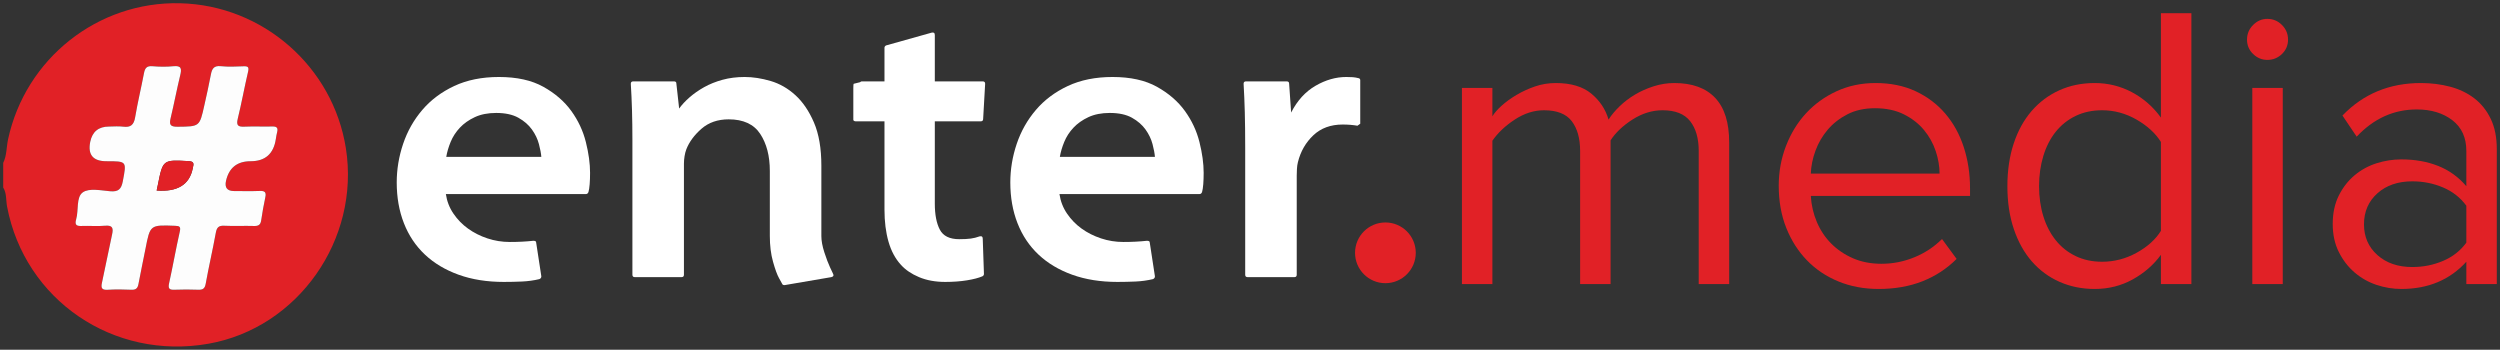
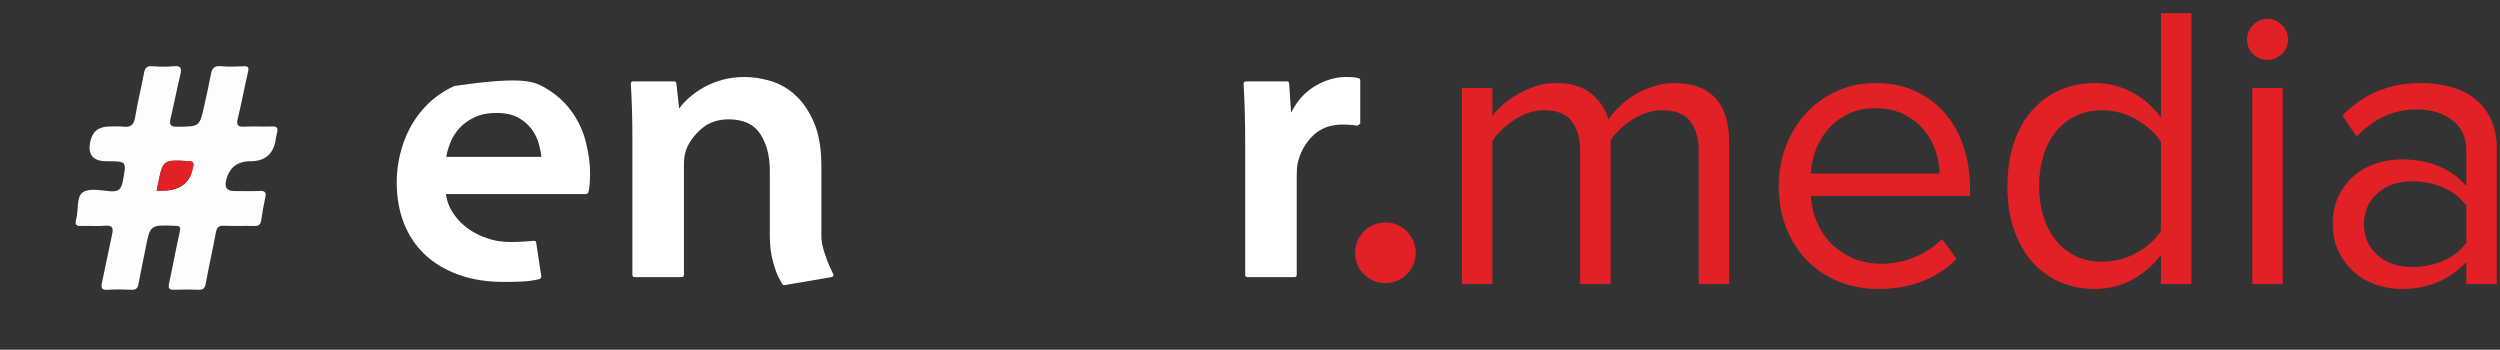
<svg xmlns="http://www.w3.org/2000/svg" viewBox="5756.857 5223.365 781.727 109.353">
  <rect x="5756.857" y="5223.365" width="781.727" height="109.353" fill="#333333" stroke="none" />
  <path fill="#E12126" fill-opacity="1" stroke="" stroke-opacity="1" stroke-width="1" id="tSvgc441d0c521" d="M 6288.031 5312.197 C 6288.031 5270.54 6288.031 5270.54 6288.031 5270.54 C 6288.031 5266.647 6287.141 5263.556 6285.364 5261.27 C 6283.586 5258.984 6280.706 5257.841 6276.727 5257.841 C 6273.509 5257.841 6270.397 5258.793 6267.393 5260.699 C 6264.386 5262.603 6262.079 5264.784 6260.471 5267.239 C 6260.471 5312.197 6260.471 5312.197 6260.471 5312.197 C 6260.471 5312.197 6250.947 5312.197 6250.947 5312.197 C 6250.947 5312.197 6250.947 5270.54 6250.947 5270.54 C 6250.947 5266.647 6250.078 5263.556 6248.343 5261.27 C 6246.607 5258.984 6243.708 5257.841 6239.643 5257.841 C 6236.51 5257.841 6233.463 5258.815 6230.5 5260.762 C 6227.535 5262.71 6225.207 5264.91 6223.514 5267.366 C 6223.514 5312.197 6223.514 5312.197 6223.514 5312.197 C 6223.514 5312.197 6213.99 5312.197 6213.99 5312.197 C 6213.99 5312.197 6213.99 5250.856 6213.99 5250.856 C 6213.99 5250.856 6223.514 5250.856 6223.514 5250.856 C 6223.514 5250.856 6223.514 5259.745 6223.514 5259.745 C 6224.106 5258.73 6225.058 5257.63 6226.372 5256.444 C 6227.683 5255.259 6229.229 5254.138 6231.008 5253.078 C 6232.786 5252.02 6234.711 5251.132 6236.786 5250.411 C 6238.86 5249.693 6241.041 5249.331 6243.327 5249.331 C 6248.067 5249.331 6251.772 5250.433 6254.439 5252.634 C 6257.106 5254.836 6258.904 5257.545 6259.837 5260.762 C 6260.682 5259.409 6261.825 5258.031 6263.265 5256.634 C 6264.704 5255.237 6266.313 5254.011 6268.091 5252.951 C 6269.87 5251.893 6271.816 5251.026 6273.933 5250.347 C 6276.048 5249.671 6278.208 5249.331 6280.411 5249.331 C 6285.999 5249.331 6290.253 5250.877 6293.174 5253.967 C 6296.095 5257.059 6297.555 5261.695 6297.555 5267.873 C 6297.555 5312.197 6297.555 5312.197 6297.555 5312.197 C 6297.555 5312.197 6288.031 5312.197 6288.031 5312.197" />
  <path fill="#E12126" fill-opacity="1" stroke="" stroke-opacity="1" stroke-width="1" id="tSvgffc81ebfcd" d="M 6344.292 5313.721 C 6339.719 5313.721 6335.529 5312.937 6331.719 5311.371 C 6327.909 5309.805 6324.627 5307.605 6321.877 5304.767 C 6319.124 5301.931 6316.965 5298.544 6315.399 5294.607 C 6313.832 5290.67 6313.05 5286.288 6313.05 5281.462 C 6313.05 5277.061 6313.812 5272.89 6315.34 5268.953 C 6316.868 5265.016 6318.967 5261.609 6321.64 5258.73 C 6324.311 5255.852 6327.494 5253.566 6331.185 5251.871 C 6334.876 5250.179 6338.926 5249.331 6343.34 5249.331 C 6348.007 5249.331 6352.164 5250.179 6355.813 5251.871 C 6359.461 5253.566 6362.558 5255.894 6365.104 5258.857 C 6367.648 5261.822 6369.579 5265.314 6370.894 5269.334 C 6372.208 5273.357 6372.867 5277.653 6372.867 5282.225 C 6372.867 5284.638 6372.867 5284.638 6372.867 5284.638 C 6372.867 5284.638 6323.083 5284.638 6323.083 5284.638 C 6323.252 5287.517 6323.886 5290.247 6324.988 5292.829 C 6326.087 5295.412 6327.592 5297.656 6329.496 5299.56 C 6331.401 5301.465 6333.666 5302.99 6336.291 5304.132 C 6338.914 5305.275 6341.879 5305.847 6345.18 5305.847 C 6348.737 5305.847 6352.166 5305.17 6355.467 5303.815 C 6358.77 5302.461 6361.647 5300.556 6364.104 5298.1 C 6368.675 5304.323 6368.675 5304.323 6368.675 5304.323 C 6365.628 5307.37 6362.072 5309.701 6358.008 5311.308 C 6353.944 5312.915 6349.372 5313.721 6344.292 5313.721Z M 6363.341 5277.653 C 6363.341 5275.367 6362.939 5273.017 6362.135 5270.604 C 6361.33 5268.191 6360.103 5265.991 6358.452 5264 C 6356.802 5262.012 6354.706 5260.38 6352.166 5259.111 C 6349.626 5257.841 6346.62 5257.205 6343.149 5257.205 C 6339.846 5257.205 6336.968 5257.841 6334.512 5259.111 C 6332.056 5260.38 6330.005 5261.99 6328.353 5263.937 C 6326.702 5265.885 6325.432 5268.064 6324.544 5270.477 C 6323.654 5272.89 6323.166 5275.284 6323.083 5277.653 C 6363.341 5277.653 6363.341 5277.653 6363.341 5277.653" />
  <path fill="#E12126" fill-opacity="1" stroke="" stroke-opacity="1" stroke-width="1" id="tSvge1f6fb113b" d="M 6432.555 5312.197 C 6432.555 5303.053 6432.555 5303.053 6432.555 5303.053 C 6430.27 5306.186 6427.327 5308.747 6423.729 5310.736 C 6420.13 5312.725 6416.173 5313.721 6411.855 5313.721 C 6407.874 5313.721 6404.213 5312.979 6400.869 5311.498 C 6397.523 5310.018 6394.646 5307.901 6392.233 5305.148 C 6389.82 5302.398 6387.935 5299.033 6386.582 5295.052 C 6385.226 5291.073 6384.55 5286.586 6384.55 5281.589 C 6384.55 5276.68 6385.205 5272.236 6386.518 5268.254 C 6387.83 5264.276 6389.693 5260.889 6392.106 5258.095 C 6394.519 5255.301 6397.396 5253.141 6400.742 5251.618 C 6404.086 5250.094 6407.791 5249.331 6411.855 5249.331 C 6416.002 5249.331 6419.876 5250.284 6423.475 5252.189 C 6427.073 5254.094 6430.099 5256.741 6432.555 5260.126 C 6432.555 5227.488 6432.555 5227.488 6432.555 5227.488 C 6432.555 5227.488 6442.081 5227.488 6442.081 5227.488 C 6442.081 5227.488 6442.081 5312.197 6442.081 5312.197 C 6442.081 5312.197 6432.555 5312.197 6432.555 5312.197 M 6414.14 5305.211 C 6417.951 5305.211 6421.549 5304.281 6424.936 5302.417 C 6428.321 5300.556 6430.861 5298.27 6432.555 5295.56 C 6432.555 5267.746 6432.555 5267.746 6432.555 5267.746 C 6430.861 5265.038 6428.321 5262.71 6424.936 5260.762 C 6421.549 5258.815 6417.951 5257.841 6414.14 5257.841 C 6411.092 5257.841 6408.341 5258.434 6405.885 5259.618 C 6403.429 5260.805 6401.355 5262.456 6399.663 5264.572 C 6397.968 5266.689 6396.678 5269.207 6395.79 5272.128 C 6394.9 5275.049 6394.456 5278.204 6394.456 5281.589 C 6394.456 5284.977 6394.9 5288.111 6395.79 5290.988 C 6396.678 5293.867 6397.968 5296.366 6399.663 5298.481 C 6401.355 5300.598 6403.429 5302.249 6405.885 5303.434 C 6408.341 5304.62 6411.092 5305.211 6414.14 5305.211Z" />
  <path fill="#E12126" fill-opacity="1" stroke="" stroke-opacity="1" stroke-width="1" id="tSvg59de181655" d="M 6465.829 5242.093 C 6464.134 5242.093 6462.654 5241.479 6461.384 5240.251 C 6460.114 5239.025 6459.479 5237.521 6459.479 5235.743 C 6459.479 5233.965 6460.114 5232.441 6461.384 5231.171 C 6462.654 5229.901 6464.134 5229.265 6465.829 5229.265 C 6467.607 5229.265 6469.132 5229.901 6470.401 5231.171 C 6471.672 5232.441 6472.306 5233.965 6472.306 5235.743 C 6472.306 5237.521 6471.672 5239.025 6470.401 5240.251 C 6469.132 5241.479 6467.607 5242.093 6465.829 5242.093Z M 6461.131 5312.197 C 6461.131 5250.856 6461.131 5250.856 6461.131 5250.856 C 6461.131 5250.856 6470.655 5250.856 6470.655 5250.856 C 6470.655 5250.856 6470.655 5312.197 6470.655 5312.197 C 6470.655 5312.197 6461.131 5312.197 6461.131 5312.197" />
  <path fill="#E12126" fill-opacity="1" stroke="" stroke-opacity="1" stroke-width="1" id="tSvg326da592ce" d="M 6528.058 5312.197 C 6528.058 5305.211 6528.058 5305.211 6528.058 5305.211 C 6522.893 5310.885 6516.121 5313.721 6507.738 5313.721 C 6505.113 5313.721 6502.531 5313.296 6499.991 5312.451 C 6497.452 5311.605 6495.166 5310.314 6493.133 5308.577 C 6491.101 5306.843 6489.451 5304.703 6488.18 5302.163 C 6486.911 5299.623 6486.275 5296.702 6486.275 5293.401 C 6486.275 5290.015 6486.911 5287.05 6488.18 5284.511 C 6489.451 5281.971 6491.101 5279.855 6493.133 5278.16 C 6495.166 5276.468 6497.452 5275.22 6499.991 5274.414 C 6502.531 5273.611 6505.113 5273.207 6507.738 5273.207 C 6511.971 5273.207 6515.802 5273.886 6519.232 5275.24 C 6522.661 5276.595 6525.601 5278.712 6528.058 5281.589 C 6528.058 5270.54 6528.058 5270.54 6528.058 5270.54 C 6528.058 5266.393 6526.598 5263.197 6523.676 5260.952 C 6520.755 5258.71 6517.051 5257.587 6512.564 5257.587 C 6505.367 5257.587 6499.102 5260.424 6493.768 5266.096 C 6489.323 5259.492 6489.323 5259.492 6489.323 5259.492 C 6495.842 5252.719 6504.011 5249.331 6513.835 5249.331 C 6517.051 5249.331 6520.099 5249.713 6522.978 5250.474 C 6525.856 5251.237 6528.376 5252.443 6530.535 5254.094 C 6532.694 5255.745 6534.408 5257.884 6535.678 5260.507 C 6536.948 5263.133 6537.584 5266.308 6537.584 5270.033 C 6537.584 5312.197 6537.584 5312.197 6537.584 5312.197 C 6537.584 5312.197 6528.058 5312.197 6528.058 5312.197 M 6511.168 5306.863 C 6514.552 5306.863 6517.75 5306.228 6520.756 5304.957 C 6523.76 5303.688 6526.195 5301.783 6528.058 5299.243 C 6528.058 5287.686 6528.058 5287.686 6528.058 5287.686 C 6526.195 5285.146 6523.76 5283.241 6520.756 5281.971 C 6517.75 5280.701 6514.552 5280.066 6511.168 5280.066 C 6506.678 5280.066 6503.04 5281.316 6500.246 5283.812 C 6497.452 5286.311 6496.054 5289.549 6496.054 5293.528 C 6496.054 5297.423 6497.452 5300.619 6500.246 5303.117 C 6503.04 5305.615 6506.678 5306.863 6511.168 5306.863Z" />
-   <path fill="#E12126" fill-opacity="1" stroke="" stroke-opacity="1" stroke-width="1" id="tSvg157418aa993" d="M 5757.857 5274.293 C 5759.005 5271.98 5758.846 5269.393 5759.373 5266.948 C 5764.812 5241.685 5787.444 5223.749 5813.19 5224.381 C 5839.046 5225.016 5860.978 5244.201 5865.01 5269.71 C 5869.518 5298.234 5850.047 5325.922 5822.013 5330.851 C 5792.323 5336.071 5764.645 5317.21 5759.073 5287.993 C 5758.691 5285.989 5758.991 5283.841 5757.857 5281.989 C 5757.857 5274.293 5757.857 5274.293 5757.857 5274.293 M 5835.219 5273.78 C 5839.778 5273.78 5842.407 5271.478 5843.104 5266.873 C 5843.213 5266.15 5843.328 5265.424 5843.51 5264.717 C 5843.842 5263.43 5843.478 5262.875 5842.055 5262.912 C 5839.123 5262.986 5836.184 5262.839 5833.257 5262.967 C 5831.297 5263.052 5830.692 5262.585 5831.2 5260.507 C 5832.393 5255.624 5833.288 5250.669 5834.432 5245.773 C 5834.765 5244.346 5834.396 5244.045 5833.055 5244.09 C 5830.674 5244.171 5828.269 5244.305 5825.912 5244.057 C 5823.702 5243.824 5823.128 5244.891 5822.788 5246.717 C 5822.185 5249.951 5821.445 5253.161 5820.734 5256.375 C 5819.262 5263.024 5819.253 5262.919 5812.33 5262.992 C 5810.038 5263.016 5809.743 5262.277 5810.214 5260.307 C 5811.279 5255.861 5812.13 5251.365 5813.202 5246.922 C 5813.678 5244.95 5813.673 5243.81 5811.093 5244.068 C 5808.915 5244.286 5806.685 5244.256 5804.501 5244.068 C 5802.672 5243.911 5802.162 5244.734 5801.864 5246.317 C 5801 5250.899 5799.883 5255.436 5799.115 5260.032 C 5798.722 5262.383 5797.733 5263.282 5795.37 5262.969 C 5793.929 5262.778 5792.442 5262.933 5790.975 5262.933 C 5787.678 5262.933 5785.71 5264.531 5785.069 5267.727 C 5784.259 5271.763 5785.949 5273.78 5790.138 5273.78 C 5796.57 5273.78 5796.454 5273.758 5795.251 5280.075 C 5794.787 5282.512 5793.863 5283.383 5791.335 5283.169 C 5788.431 5282.924 5784.738 5282.114 5782.758 5283.502 C 5780.609 5285.01 5781.501 5289.081 5780.67 5291.936 C 5780.101 5293.889 5780.954 5294.082 5782.543 5294.022 C 5784.923 5293.931 5787.325 5294.171 5789.688 5293.95 C 5792.148 5293.72 5792.33 5294.768 5791.892 5296.746 C 5790.786 5301.746 5789.834 5306.78 5788.735 5311.781 C 5788.368 5313.45 5788.712 5314.09 5790.553 5313.975 C 5793.018 5313.822 5795.504 5313.859 5797.974 5313.968 C 5799.372 5314.029 5799.911 5313.484 5800.153 5312.176 C 5800.833 5308.49 5801.636 5304.826 5802.351 5301.146 C 5803.808 5293.65 5803.796 5293.682 5811.578 5293.968 C 5813.023 5294.021 5813.429 5294.232 5813.067 5295.829 C 5811.854 5301.179 5810.913 5306.59 5809.731 5311.947 C 5809.363 5313.615 5809.813 5314.03 5811.415 5313.964 C 5813.886 5313.862 5816.367 5313.872 5818.838 5313.963 C 5820.269 5314.015 5820.902 5313.633 5821.181 5312.081 C 5822.134 5306.772 5823.371 5301.514 5824.33 5296.206 C 5824.632 5294.535 5825.176 5293.87 5826.956 5293.956 C 5830.065 5294.107 5833.189 5293.934 5836.303 5294.028 C 5837.635 5294.068 5838.311 5293.688 5838.518 5292.322 C 5838.886 5289.881 5839.3 5287.442 5839.825 5285.031 C 5840.188 5283.369 5839.562 5283.011 5838.024 5283.074 C 5835.37 5283.182 5832.709 5283.104 5830.05 5283.103 C 5827.883 5283.102 5827.046 5282.027 5827.539 5279.879 C 5828.473 5275.813 5831.033 5273.78 5835.219 5273.78Z" />
  <path fill="#FDFDFD" fill-opacity="1" stroke="" stroke-opacity="1" stroke-width="1" id="tSvg10e74f12e31" d="M 5835.219 5273.78 C 5831.033 5273.78 5828.473 5275.813 5827.539 5279.879 C 5827.046 5282.027 5827.883 5283.102 5830.05 5283.103 C 5832.709 5283.104 5835.37 5283.182 5838.024 5283.074 C 5839.562 5283.011 5840.188 5283.369 5839.825 5285.031 C 5839.3 5287.442 5838.886 5289.881 5838.518 5292.322 C 5838.311 5293.688 5837.635 5294.067 5836.303 5294.028 C 5833.189 5293.934 5830.065 5294.107 5826.956 5293.956 C 5825.176 5293.87 5824.632 5294.535 5824.33 5296.206 C 5823.371 5301.514 5822.134 5306.772 5821.181 5312.081 C 5820.902 5313.633 5820.269 5314.015 5818.838 5313.963 C 5816.367 5313.872 5813.886 5313.862 5811.415 5313.964 C 5809.813 5314.03 5809.363 5313.615 5809.731 5311.947 C 5810.913 5306.59 5811.854 5301.179 5813.067 5295.829 C 5813.429 5294.232 5813.023 5294.021 5811.578 5293.968 C 5803.796 5293.682 5803.808 5293.65 5802.351 5301.146 C 5801.636 5304.826 5800.834 5308.49 5800.153 5312.176 C 5799.911 5313.484 5799.372 5314.029 5797.974 5313.968 C 5795.504 5313.859 5793.018 5313.822 5790.553 5313.975 C 5788.712 5314.09 5788.368 5313.45 5788.735 5311.781 C 5789.834 5306.78 5790.786 5301.746 5791.892 5296.746 C 5792.33 5294.768 5792.148 5293.72 5789.688 5293.95 C 5787.325 5294.171 5784.923 5293.931 5782.543 5294.022 C 5780.954 5294.082 5780.101 5293.889 5780.67 5291.936 C 5781.501 5289.081 5780.609 5285.01 5782.758 5283.502 C 5784.738 5282.114 5788.431 5282.924 5791.335 5283.169 C 5793.863 5283.383 5794.787 5282.512 5795.251 5280.075 C 5796.454 5273.758 5796.57 5273.78 5790.138 5273.78 C 5785.949 5273.78 5784.259 5271.763 5785.069 5267.727 C 5785.71 5264.531 5787.678 5262.933 5790.975 5262.933 C 5792.442 5262.933 5793.929 5262.778 5795.37 5262.969 C 5797.733 5263.282 5798.722 5262.383 5799.115 5260.032 C 5799.883 5255.436 5801 5250.899 5801.864 5246.317 C 5802.162 5244.734 5802.672 5243.911 5804.501 5244.068 C 5806.685 5244.256 5808.915 5244.286 5811.093 5244.068 C 5813.673 5243.81 5813.678 5244.95 5813.202 5246.922 C 5812.13 5251.365 5811.279 5255.861 5810.214 5260.307 C 5809.743 5262.277 5810.038 5263.016 5812.33 5262.992 C 5819.253 5262.919 5819.262 5263.024 5820.734 5256.375 C 5821.445 5253.161 5822.185 5249.951 5822.788 5246.717 C 5823.128 5244.891 5823.702 5243.824 5825.912 5244.057 C 5828.269 5244.305 5830.674 5244.171 5833.055 5244.09 C 5834.396 5244.045 5834.765 5244.346 5834.432 5245.773 C 5833.288 5250.669 5832.393 5255.624 5831.2 5260.507 C 5830.692 5262.585 5831.297 5263.052 5833.257 5262.967 C 5836.185 5262.839 5839.123 5262.986 5842.055 5262.912 C 5843.478 5262.875 5843.842 5263.43 5843.51 5264.717 C 5843.328 5265.424 5843.214 5266.15 5843.104 5266.873 C 5842.405 5271.478 5839.777 5273.78 5835.219 5273.78Z M 5805.841 5282.945 C 5812.329 5283.418 5816.09 5281.12 5817.122 5276.052 C 5817.158 5275.874 5817.18 5275.691 5817.228 5275.516 C 5817.568 5274.266 5817.217 5273.818 5815.805 5273.742 C 5807.791 5273.309 5807.793 5273.267 5806.203 5281.222 C 5806.097 5281.752 5805.981 5282.281 5805.841 5282.945Z" />
  <path fill="#E12126" fill-opacity="1" stroke="" stroke-opacity="1" stroke-width="1" id="tSvg578b706b47" d="M 5805.841 5282.945 C 5805.981 5282.281 5806.097 5281.752 5806.203 5281.222 C 5807.793 5273.267 5807.791 5273.309 5815.805 5273.741 C 5817.217 5273.818 5817.568 5274.266 5817.228 5275.516 C 5817.18 5275.691 5817.158 5275.874 5817.122 5276.052 C 5816.09 5281.12 5812.329 5283.418 5805.841 5282.945Z" />
-   <path fill="#ffffff" fill-opacity="1" stroke="" stroke-opacity="1" stroke-width="1" id="tSvged18d89606" d="M 5941.241 5280.979 C 5941.157 5282.021 5941.032 5282.833 5940.866 5283.414 C 5940.698 5283.832 5940.448 5284.039 5940.117 5284.039 C 5896.272 5284.039 5896.272 5284.039 5896.272 5284.039 C 5896.604 5286.287 5897.396 5288.329 5898.645 5290.16 C 5899.894 5291.993 5901.413 5293.554 5903.205 5294.844 C 5904.994 5296.136 5907.015 5297.155 5909.263 5297.904 C 5911.511 5298.654 5913.842 5299.029 5916.258 5299.029 C 5918.922 5299.029 5921.38 5298.904 5923.628 5298.654 C 5924.21 5298.654 5924.502 5298.822 5924.502 5299.154 C 5926.126 5309.771 5926.126 5309.771 5926.126 5309.771 C 5926.126 5310.187 5925.917 5310.478 5925.502 5310.646 C 5923.753 5311.061 5921.942 5311.311 5920.068 5311.395 C 5918.194 5311.477 5916.299 5311.52 5914.384 5311.52 C 5909.138 5311.52 5904.432 5310.77 5900.269 5309.272 C 5896.104 5307.773 5892.587 5305.671 5889.714 5302.963 C 5886.841 5300.258 5884.655 5296.989 5883.156 5293.158 C 5881.657 5289.328 5880.908 5285.081 5880.908 5280.417 C 5880.908 5276.338 5881.573 5272.319 5882.906 5268.363 C 5884.237 5264.409 5886.236 5260.868 5888.902 5257.745 C 5891.566 5254.622 5894.898 5252.124 5898.895 5250.251 C 5902.892 5248.377 5907.555 5247.44 5912.885 5247.44 C 5918.464 5247.44 5923.085 5248.461 5926.751 5250.5 C 5930.414 5252.542 5933.328 5255.06 5935.495 5258.058 C 5937.659 5261.055 5939.18 5264.303 5940.054 5267.801 C 5940.928 5271.298 5941.366 5274.505 5941.366 5277.419 C 5941.366 5278.752 5941.323 5279.938 5941.241 5280.979Z M 5905.328 5259.994 C 5903.455 5260.868 5901.893 5261.973 5900.644 5263.304 C 5899.395 5264.637 5898.437 5266.114 5897.771 5267.738 C 5897.103 5269.362 5896.647 5270.924 5896.397 5272.423 C 5926.126 5272.423 5926.126 5272.423 5926.126 5272.423 C 5926.042 5271.341 5925.793 5270.008 5925.377 5268.425 C 5924.959 5266.844 5924.231 5265.324 5923.191 5263.866 C 5922.149 5262.41 5920.734 5261.18 5918.944 5260.181 C 5917.152 5259.182 5914.841 5258.682 5912.011 5258.682 C 5909.429 5258.682 5907.202 5259.119 5905.328 5259.994Z" />
+   <path fill="#ffffff" fill-opacity="1" stroke="" stroke-opacity="1" stroke-width="1" id="tSvged18d89606" d="M 5941.241 5280.979 C 5941.157 5282.021 5941.032 5282.833 5940.866 5283.414 C 5940.698 5283.832 5940.448 5284.039 5940.117 5284.039 C 5896.272 5284.039 5896.272 5284.039 5896.272 5284.039 C 5896.604 5286.287 5897.396 5288.329 5898.645 5290.16 C 5899.894 5291.993 5901.413 5293.554 5903.205 5294.844 C 5904.994 5296.136 5907.015 5297.155 5909.263 5297.904 C 5911.511 5298.654 5913.842 5299.029 5916.258 5299.029 C 5918.922 5299.029 5921.38 5298.904 5923.628 5298.654 C 5924.21 5298.654 5924.502 5298.822 5924.502 5299.154 C 5926.126 5309.771 5926.126 5309.771 5926.126 5309.771 C 5926.126 5310.187 5925.917 5310.478 5925.502 5310.646 C 5923.753 5311.061 5921.942 5311.311 5920.068 5311.395 C 5918.194 5311.477 5916.299 5311.52 5914.384 5311.52 C 5909.138 5311.52 5904.432 5310.77 5900.269 5309.272 C 5896.104 5307.773 5892.587 5305.671 5889.714 5302.963 C 5886.841 5300.258 5884.655 5296.989 5883.156 5293.158 C 5881.657 5289.328 5880.908 5285.081 5880.908 5280.417 C 5880.908 5276.338 5881.573 5272.319 5882.906 5268.363 C 5884.237 5264.409 5886.236 5260.868 5888.902 5257.745 C 5891.566 5254.622 5894.898 5252.124 5898.895 5250.251 C 5918.464 5247.44 5923.085 5248.461 5926.751 5250.5 C 5930.414 5252.542 5933.328 5255.06 5935.495 5258.058 C 5937.659 5261.055 5939.18 5264.303 5940.054 5267.801 C 5940.928 5271.298 5941.366 5274.505 5941.366 5277.419 C 5941.366 5278.752 5941.323 5279.938 5941.241 5280.979Z M 5905.328 5259.994 C 5903.455 5260.868 5901.893 5261.973 5900.644 5263.304 C 5899.395 5264.637 5898.437 5266.114 5897.771 5267.738 C 5897.103 5269.362 5896.647 5270.924 5896.397 5272.423 C 5926.126 5272.423 5926.126 5272.423 5926.126 5272.423 C 5926.042 5271.341 5925.793 5270.008 5925.377 5268.425 C 5924.959 5266.844 5924.231 5265.324 5923.191 5263.866 C 5922.149 5262.41 5920.734 5261.18 5918.944 5260.181 C 5917.152 5259.182 5914.841 5258.682 5912.011 5258.682 C 5909.429 5258.682 5907.202 5259.119 5905.328 5259.994Z" />
  <path fill="#ffffff" fill-opacity="1" stroke="" stroke-opacity="1" stroke-width="1" id="tSvg3369c47754" d="M 6002.196 5312.519 C 6001.779 5312.519 6001.529 5312.394 6001.447 5312.145 C 6001.363 5311.977 6001.029 5311.374 6000.448 5310.333 C 5999.864 5309.293 5999.24 5307.585 5998.574 5305.212 C 5997.906 5302.839 5997.575 5300.153 5997.575 5297.155 C 5997.575 5276.795 5997.575 5276.795 5997.575 5276.795 C 5997.575 5272.132 5996.575 5268.281 5994.577 5265.24 C 5992.578 5262.201 5989.287 5260.681 5984.709 5260.681 C 5981.293 5260.681 5978.463 5261.661 5976.214 5263.616 C 5973.966 5265.574 5972.383 5267.719 5971.468 5270.049 C 5971.218 5270.717 5971.031 5271.445 5970.906 5272.235 C 5970.781 5273.028 5970.718 5273.797 5970.718 5274.546 C 5970.718 5309.272 5970.718 5309.272 5970.718 5309.272 C 5970.718 5309.771 5970.468 5310.021 5969.969 5310.021 C 5955.354 5310.021 5955.354 5310.021 5955.354 5310.021 C 5954.854 5310.021 5954.605 5309.771 5954.605 5309.272 C 5954.605 5267.176 5954.605 5267.176 5954.605 5267.176 C 5954.605 5263.847 5954.562 5260.743 5954.48 5257.87 C 5954.396 5254.997 5954.271 5252.23 5954.105 5249.563 C 5954.105 5249.064 5954.355 5248.814 5954.854 5248.814 C 5967.595 5248.814 5967.595 5248.814 5967.595 5248.814 C 5968.095 5248.814 5968.345 5249.023 5968.345 5249.439 C 5969.219 5257.308 5969.219 5257.308 5969.219 5257.308 C 5970.051 5256.143 5971.134 5254.978 5972.467 5253.811 C 5973.798 5252.645 5975.319 5251.584 5977.026 5250.625 C 5978.732 5249.669 5980.649 5248.898 5982.772 5248.314 C 5984.896 5247.733 5987.207 5247.44 5989.705 5247.44 C 5992.285 5247.44 5994.992 5247.858 5997.824 5248.689 C 6000.655 5249.522 6003.237 5251 6005.569 5253.124 C 6007.9 5255.247 6009.836 5258.101 6011.378 5261.68 C 6012.918 5265.262 6013.688 5269.758 6013.688 5275.171 C 6013.688 5297.155 6013.688 5297.155 6013.688 5297.155 C 6013.688 5298.654 6014.001 5300.362 6014.625 5302.276 C 6015.25 5304.193 6015.831 5305.733 6016.374 5306.898 C 6016.915 5308.065 6017.227 5308.731 6017.311 5308.897 C 6017.643 5309.48 6017.477 5309.855 6016.811 5310.021 C 6002.196 5312.519 6002.196 5312.519 6002.196 5312.519" />
-   <path fill="#ffffff" fill-opacity="1" stroke="" stroke-opacity="1" stroke-width="1" id="tSvg84cceadf1c" d="M 6025.805 5249.064 C 6025.971 5248.898 6026.137 5248.814 6026.305 5248.814 C 6033.425 5248.814 6033.425 5248.814 6033.425 5248.814 C 6033.425 5248.814 6033.425 5238.321 6033.425 5238.321 C 6033.425 5237.99 6033.591 5237.74 6033.924 5237.572 C 6048.165 5233.575 6048.165 5233.575 6048.165 5233.575 C 6048.83 5233.409 6049.164 5233.659 6049.164 5234.324 C 6049.164 5248.814 6049.164 5248.814 6049.164 5248.814 C 6049.164 5248.814 6064.153 5248.814 6064.153 5248.814 C 6064.653 5248.814 6064.903 5249.064 6064.903 5249.564 C 6064.278 5260.556 6064.278 5260.556 6064.278 5260.556 C 6064.278 5261.056 6064.029 5261.305 6063.529 5261.305 C 6049.164 5261.305 6049.164 5261.305 6049.164 5261.305 C 6049.164 5261.305 6049.164 5287.037 6049.164 5287.037 C 6049.164 5290.453 6049.683 5293.158 6050.725 5295.156 C 6051.766 5297.155 6053.786 5298.154 6056.784 5298.154 C 6058.283 5298.154 6059.489 5298.092 6060.406 5297.967 C 6061.321 5297.842 6062.237 5297.614 6063.154 5297.28 C 6063.82 5297.114 6064.153 5297.364 6064.153 5298.029 C 6064.528 5309.022 6064.528 5309.022 6064.528 5309.022 C 6064.528 5309.355 6064.36 5309.605 6064.029 5309.771 C 6062.861 5310.271 6061.259 5310.687 6059.219 5311.02 C 6057.178 5311.352 6054.91 5311.52 6052.412 5311.52 C 6049.33 5311.52 6046.603 5311.02 6044.23 5310.021 C 6041.856 5309.022 6039.961 5307.732 6038.546 5306.149 C 6036.797 5304.234 6035.505 5301.82 6034.674 5298.904 C 6033.841 5295.99 6033.425 5292.658 6033.425 5288.911 C 6033.425 5261.305 6033.425 5261.305 6033.425 5261.305 C 6033.425 5261.305 6024.431 5261.305 6024.431 5261.305 C 6024.263 5261.305 6024.097 5261.264 6023.931 5261.18 C 6023.764 5261.098 6023.682 5260.974 6023.682 5260.806 C 6023.682 5250.938 6023.682 5250.938 6023.682 5250.938 C 6023.682 5250.106 6023.723 5249.647 6023.806 5249.563 C 6025.805 5249.064 6025.805 5249.064 6025.805 5249.064" />
-   <path fill="#ffffff" fill-opacity="1" stroke="" stroke-opacity="1" stroke-width="1" id="tSvg218b8bd069" d="M 6133.106 5280.979 C 6133.022 5282.021 6132.897 5282.833 6132.731 5283.414 C 6132.563 5283.832 6132.313 5284.039 6131.981 5284.039 C 6088.137 5284.039 6088.137 5284.039 6088.137 5284.039 C 6088.469 5286.287 6089.261 5288.329 6090.51 5290.16 C 6091.759 5291.993 6093.278 5293.554 6095.069 5294.844 C 6096.859 5296.136 6098.879 5297.155 6101.128 5297.904 C 6103.376 5298.654 6105.707 5299.029 6108.123 5299.029 C 6110.787 5299.029 6113.244 5298.904 6115.493 5298.654 C 6116.074 5298.654 6116.367 5298.822 6116.367 5299.154 C 6117.991 5309.771 6117.991 5309.771 6117.991 5309.771 C 6117.991 5310.187 6117.782 5310.478 6117.366 5310.646 C 6115.618 5311.061 6113.806 5311.311 6111.933 5311.395 C 6110.059 5311.477 6108.164 5311.52 6106.249 5311.52 C 6101.003 5311.52 6096.297 5310.77 6092.134 5309.272 C 6087.969 5307.773 6084.452 5305.671 6081.579 5302.963 C 6078.706 5300.258 6076.52 5296.989 6075.021 5293.158 C 6073.522 5289.328 6072.772 5285.081 6072.772 5280.417 C 6072.772 5276.338 6073.438 5272.319 6074.771 5268.363 C 6076.102 5264.409 6078.101 5260.868 6080.767 5257.745 C 6083.431 5254.622 6086.763 5252.124 6090.76 5250.251 C 6094.757 5248.377 6099.42 5247.44 6104.75 5247.44 C 6110.328 5247.44 6114.95 5248.461 6118.616 5250.5 C 6122.279 5252.542 6125.193 5255.06 6127.36 5258.058 C 6129.524 5261.055 6131.044 5264.303 6131.919 5267.801 C 6132.793 5271.298 6133.23 5274.505 6133.23 5277.419 C 6133.23 5278.752 6133.187 5279.938 6133.106 5280.979Z M 6097.193 5259.994 C 6095.319 5260.868 6093.758 5261.973 6092.509 5263.304 C 6091.26 5264.637 6090.301 5266.114 6089.636 5267.738 C 6088.968 5269.362 6088.511 5270.924 6088.262 5272.423 C 6117.991 5272.423 6117.991 5272.423 6117.991 5272.423 C 6117.907 5271.341 6117.657 5270.008 6117.242 5268.425 C 6116.824 5266.844 6116.096 5265.324 6115.056 5263.866 C 6114.013 5262.41 6112.598 5261.18 6110.809 5260.181 C 6109.017 5259.182 6106.706 5258.682 6103.876 5258.682 C 6101.294 5258.682 6099.067 5259.119 6097.193 5259.994Z" />
  <path fill="#ffffff" fill-opacity="1" stroke="" stroke-opacity="1" stroke-width="1" id="tSvgff28420932" d="M 6181.32 5262.679 C 6179.903 5262.43 6178.363 5262.305 6176.698 5262.305 C 6172.951 5262.305 6169.891 5263.429 6167.517 5265.677 C 6165.144 5267.926 6163.539 5270.717 6162.708 5274.046 C 6162.54 5274.714 6162.437 5275.442 6162.396 5276.232 C 6162.353 5277.025 6162.333 5277.712 6162.333 5278.294 C 6162.333 5309.272 6162.333 5309.272 6162.333 5309.272 C 6162.333 5309.771 6162.083 5310.021 6161.584 5310.021 C 6146.969 5310.021 6146.969 5310.021 6146.969 5310.021 C 6146.469 5310.021 6146.219 5309.771 6146.219 5309.272 C 6146.219 5269.55 6146.219 5269.55 6146.219 5269.55 C 6146.219 5265.303 6146.176 5261.618 6146.095 5258.495 C 6146.011 5255.372 6145.886 5252.396 6145.72 5249.563 C 6145.72 5249.064 6145.97 5248.814 6146.469 5248.814 C 6159.21 5248.814 6159.21 5248.814 6159.21 5248.814 C 6159.71 5248.814 6159.96 5249.064 6159.96 5249.563 C 6160.584 5258.557 6160.584 5258.557 6160.584 5258.557 C 6162.499 5254.81 6165.038 5252.021 6168.204 5250.188 C 6171.368 5248.357 6174.575 5247.44 6177.822 5247.44 C 6178.654 5247.44 6179.341 5247.461 6179.884 5247.502 C 6180.424 5247.545 6181.027 5247.649 6181.695 5247.815 C 6182.027 5247.899 6182.194 5248.107 6182.194 5248.439 C 6182.194 5262.055 6182.194 5262.055 6182.194 5262.055 C 6182.194 5262.055 6181.32 5262.679 6181.32 5262.679" />
  <path fill="#E12126" fill-opacity="1" stroke="" stroke-opacity="1" stroke-width="1" id="tSvgcb55b770c" d="M 6190.06 5311.914 C 6195.303 5311.914 6199.554 5307.664 6199.554 5302.421 C 6199.554 5297.178 6195.303 5292.927 6190.06 5292.927 C 6184.817 5292.927 6180.567 5297.178 6180.567 5302.421 C 6180.567 5307.664 6184.817 5311.914 6190.06 5311.914Z" />
  <mask x="5757.857" y="5224.365" width="779.727" height="108.928" id="tSvg14c1bf71c83" maskUnits="userSpaceOnUse">
-     <path fill="white" fill-opacity="1" stroke="" stroke-opacity="1" stroke-width="1" data-svg-name="path" data-svg-id="97256c6a8e" id="tSvg97256c6a8e" d="M 5757.857 5224.365 C 6537.584 5224.365 6537.584 5224.365 6537.584 5224.365 C 6537.584 5224.365 6537.584 5333.293 6537.584 5333.293 C 6537.584 5333.293 5757.857 5333.293 5757.857 5333.293C 5757.857 5333.293 5757.857 5224.365 5757.857 5224.365 Z" />
-   </mask>
+     </mask>
  <defs />
</svg>